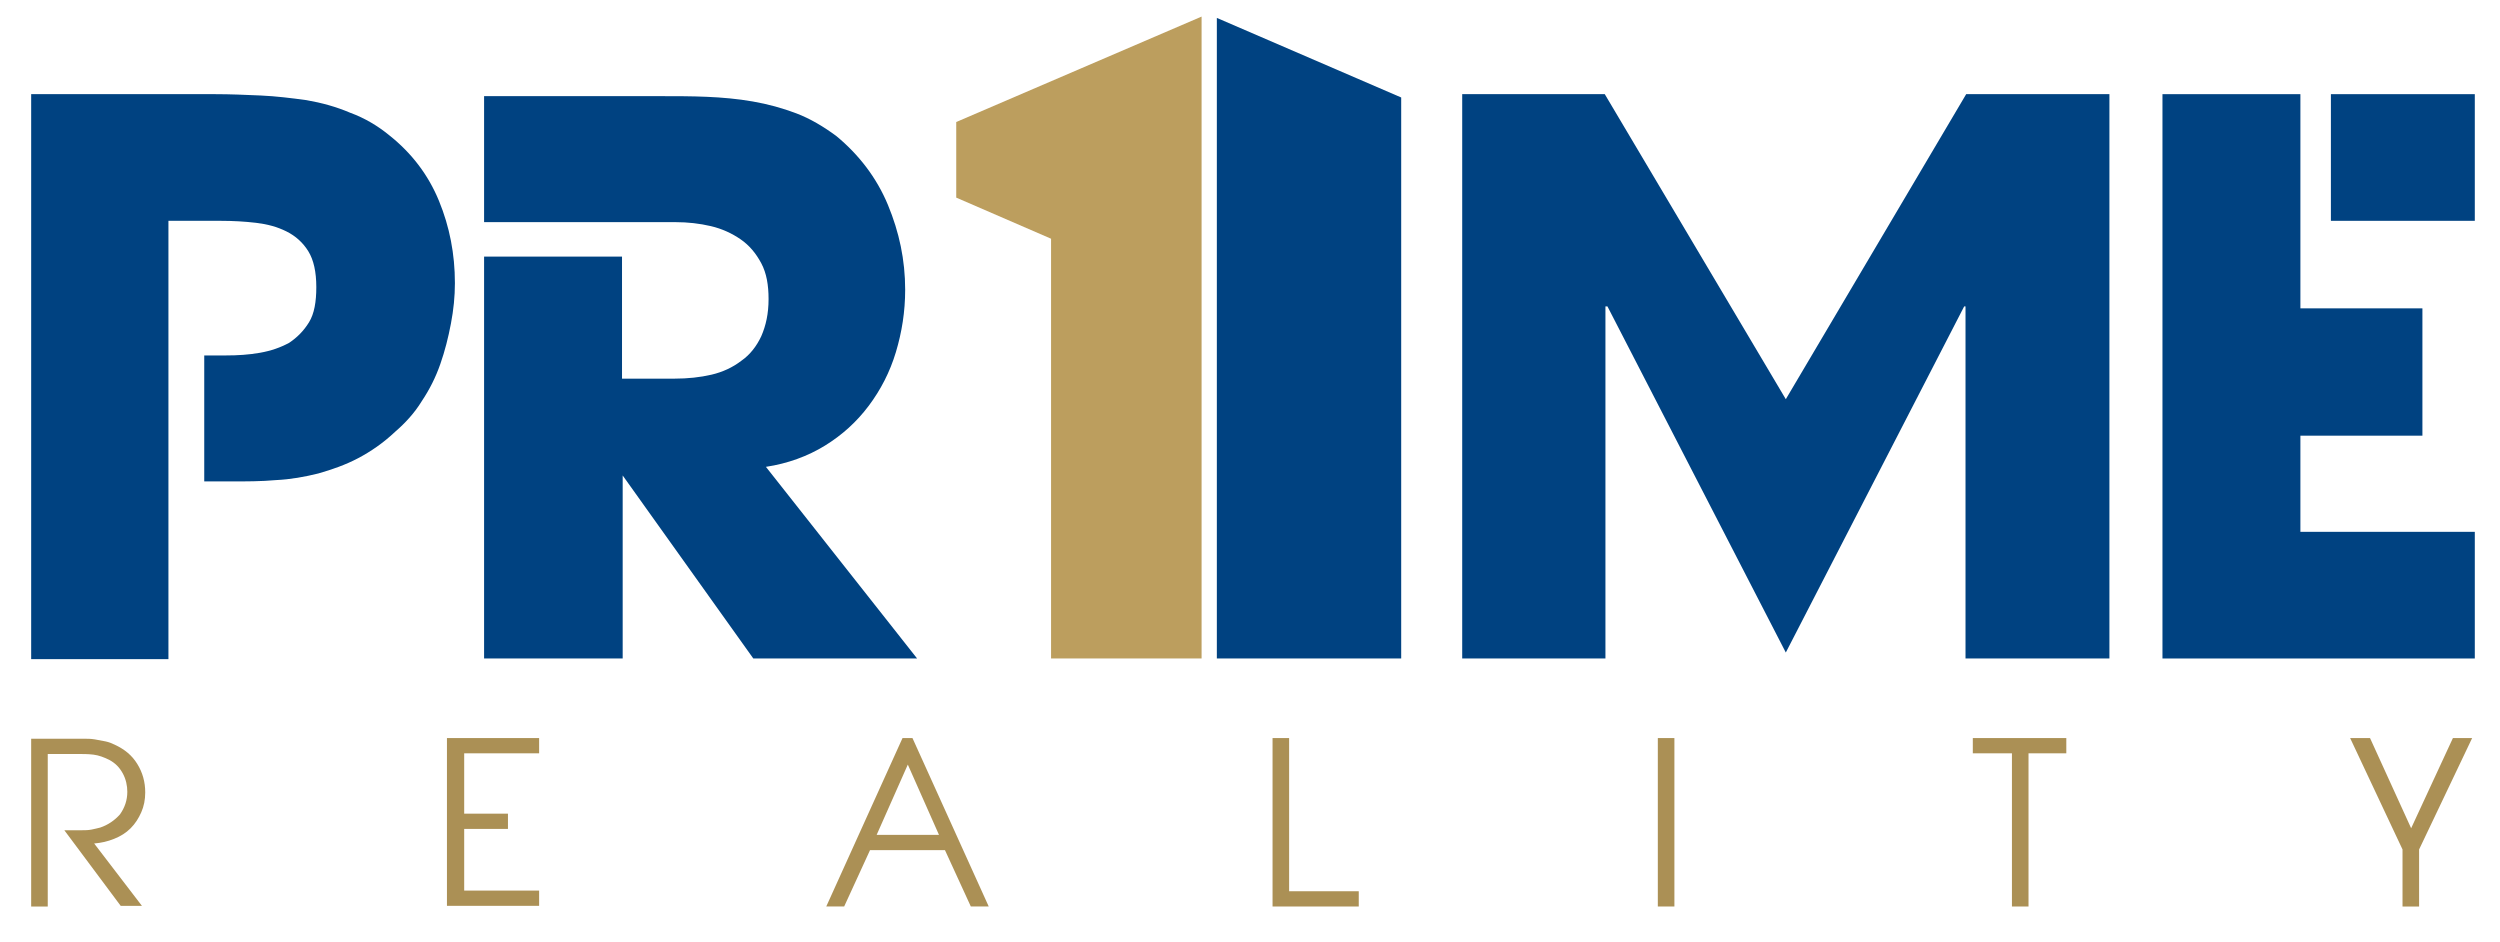
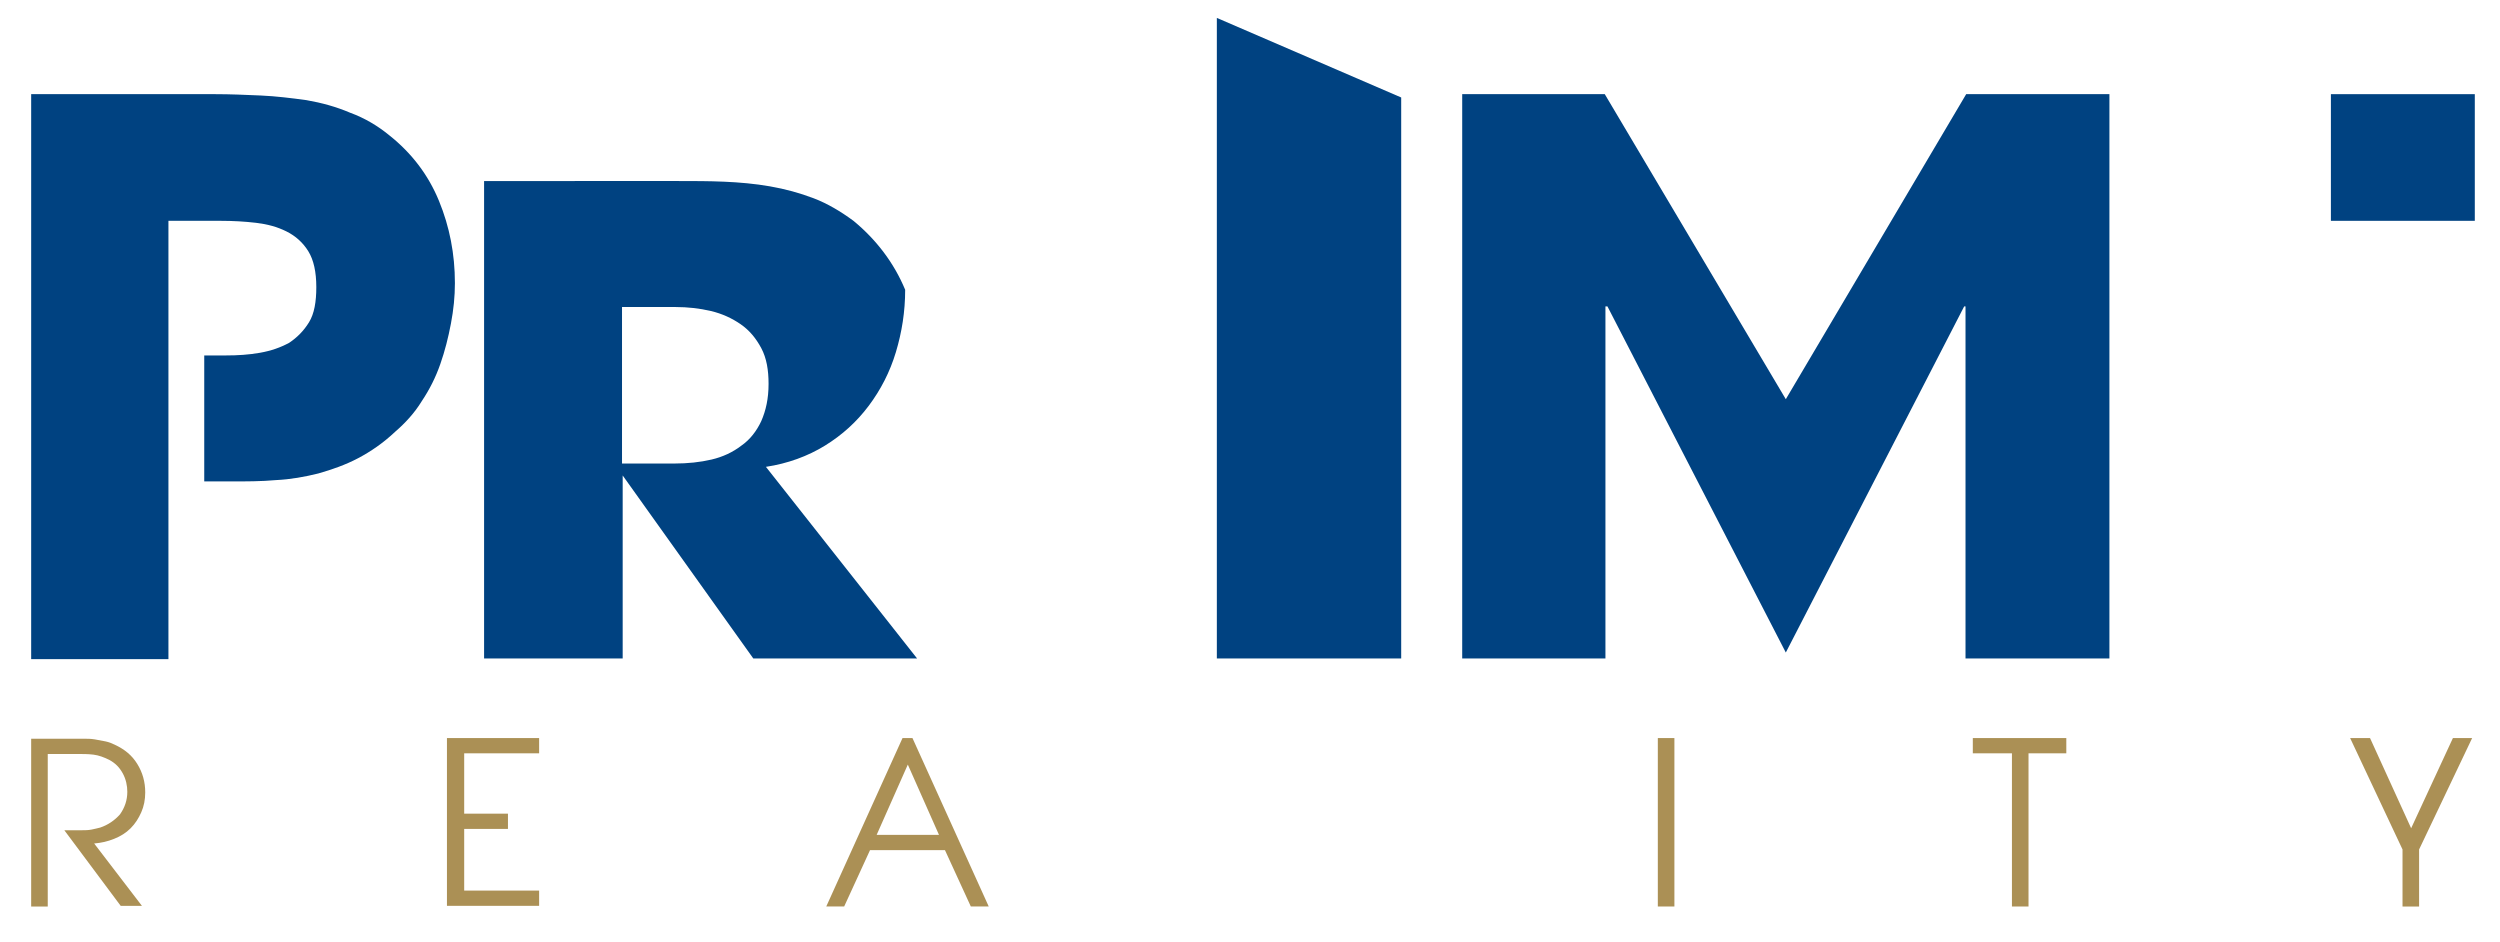
<svg xmlns="http://www.w3.org/2000/svg" version="1.1" id="Layer_1" x="0px" y="0px" viewBox="0 0 377 142" enable-background="new 0 0 377 142" xml:space="preserve">
  <g>
    <g>
      <path fill="#AB9055" d="M19.7,124.9c0.7-0.7,1.2-1.5,1.6-2.4c0.4-0.9,0.6-1.9,0.6-3c0-1.6-0.4-3-1.2-4.3c-0.8-1.3-1.9-2.2-3.4-2.9    c-0.4-0.2-0.9-0.4-1.4-0.5c-0.5-0.1-1.1-0.2-1.6-0.3c-0.6-0.1-1.1-0.1-1.6-0.1c-0.5,0-1,0-1.5,0H4.7v25.3h2.5v-23h4.4    c0.9,0,1.7,0,2.5,0.1c0.8,0.1,1.6,0.4,2.4,0.8c0.9,0.5,1.5,1.1,2,2c0.5,0.9,0.7,1.9,0.7,2.8c0,1.3-0.4,2.4-1.1,3.4    c-0.8,0.9-1.8,1.6-3,2c-0.4,0.1-0.8,0.2-1.3,0.3c-0.5,0.1-1,0.1-1.4,0.1c-0.5,0-1,0-1.4,0H9.7l8.5,11.4h3.2l-7.2-9.4    c1.1-0.1,2-0.3,3-0.7C18.2,126.1,19,125.6,19.7,124.9" />
      <polygon fill="#AB9055" points="67.4,136.6 81.3,136.6 81.3,134.3 70,134.3 70,125 76.6,125 76.6,122.7 70,122.7 70,113.6     81.3,113.6 81.3,111.3 67.4,111.3   " />
-       <polygon fill="#AB9055" points="194.4,111.3 191.9,111.3 191.9,136.7 204.9,136.7 204.9,134.4 194.4,134.4   " />
      <rect x="250" y="111.3" fill="#AB9055" width="2.5" height="25.4" />
      <polygon fill="#AB9055" points="297.5,113.6 303.4,113.6 303.4,136.7 305.9,136.7 305.9,113.6 311.6,113.6 311.6,111.3     297.5,111.3   " />
      <path fill="#AB9055" d="M136.9,111.3L136.9,111.3h-0.8l-11.5,25.4h2.7l3.9-8.5h2.9h5.5h2.9l3.9,8.5h2.7l-11.5-25.4H136.9z     M139.3,125.9h-4.8h-2.3l4.7-10.6l4.7,10.6H139.3z" />
      <polygon fill="#AB9055" points="372.8,111.3 369.9,111.3 363.6,124.9 357.4,111.3 354.4,111.3 362.3,128.1 362.3,136.7     364.8,136.7 364.8,128.1   " />
    </g>
    <g>
      <path fill="#004281" d="M58.7,20.4c3.4,2.7,5.9,6,7.5,9.9c1.6,3.9,2.4,8,2.4,12.4c0,2-0.2,4-0.6,6.1c-0.4,2.1-0.9,4.1-1.6,6.1    c-0.7,2-1.6,3.8-2.8,5.6c-1.1,1.8-2.5,3.3-4,4.6c-1.8,1.7-3.7,3-5.6,4c-1.9,1-3.9,1.7-6,2.3c-2,0.5-4.2,0.9-6.4,1    c-2.2,0.2-4.5,0.2-6.8,0.2h-4V53.6h3.3c1.7,0,3.4-0.1,5.1-0.4c1.7-0.3,3.1-0.8,4.4-1.5c1.2-0.8,2.2-1.8,3-3.1    c0.8-1.3,1.1-3.1,1.1-5.3c0-2.3-0.4-4.1-1.2-5.4c-0.8-1.3-1.9-2.3-3.3-3c-1.4-0.7-2.9-1.1-4.6-1.3c-1.7-0.2-3.5-0.3-5.3-0.3h-7.9    v20.3v19.1v26.7H4.7V14.2h27.8c2.2,0,4.5,0.1,6.8,0.2c2.3,0.1,4.7,0.4,6.9,0.7c2.3,0.4,4.5,1,6.6,1.9C55,17.8,57,19,58.7,20.4" />
      <polygon fill="#004281" points="296.5,14.2 269.3,60.2 269.3,60.2 242,14.2 220.5,14.2 220.5,99.3 242.1,99.3 242.1,46.2     242.4,46.2 269.3,98.4 269.3,98.4 296.2,46.2 296.4,46.2 296.4,99.3 318.1,99.3 318.1,14.2   " />
      <polygon fill="#004281" points="183.5,2.7 183.5,99.3 211.3,99.3 211.3,14.7   " />
-       <polygon fill="#BC9E5E" points="158.5,36 158.5,99.3 181.2,99.3 181.2,2.5 144.2,18.4 144.2,29.8   " />
      <g>
-         <polygon fill="#004281" points="346.9,14.2 326.1,14.2 326.1,99.3 373.2,99.3 373.2,80.2 346.9,80.2 346.9,65.7 365.3,65.7      365.3,46.5 346.9,46.5    " />
        <rect x="351.5" y="14.2" fill="#004281" width="21.7" height="19.1" />
      </g>
-       <path fill="#004281" d="M115.5,70.4c3.3-0.5,6.3-1.6,8.9-3.2c2.6-1.6,4.8-3.6,6.6-6c1.8-2.4,3.2-5.1,4.1-8.1    c0.9-3,1.4-6.1,1.4-9.4c0-4.5-0.9-8.7-2.6-12.8c-1.7-4.1-4.4-7.6-7.8-10.4c-1.9-1.4-3.9-2.6-6-3.4c-2.1-0.8-4.3-1.4-6.6-1.8    c-2.3-0.4-4.6-0.6-6.9-0.7c-2.3-0.1-4.6-0.1-6.9-0.1H73v19h20.8h8.1c1.8,0,3.6,0.2,5.3,0.6c1.7,0.4,3.2,1.1,4.5,2    c1.3,0.9,2.3,2.1,3.1,3.6c0.8,1.5,1.1,3.3,1.1,5.4c0,2.2-0.4,4-1.1,5.6c-0.7,1.5-1.7,2.8-3,3.7c-1.3,1-2.8,1.7-4.5,2.1    c-1.7,0.4-3.6,0.6-5.6,0.6l-7.9,0V38.7H73v60.6h0v0h20.9V71.7l19.7,27.6h24.7L115.5,70.4z" />
+       <path fill="#004281" d="M115.5,70.4c3.3-0.5,6.3-1.6,8.9-3.2c2.6-1.6,4.8-3.6,6.6-6c1.8-2.4,3.2-5.1,4.1-8.1    c0.9-3,1.4-6.1,1.4-9.4c-1.7-4.1-4.4-7.6-7.8-10.4c-1.9-1.4-3.9-2.6-6-3.4c-2.1-0.8-4.3-1.4-6.6-1.8    c-2.3-0.4-4.6-0.6-6.9-0.7c-2.3-0.1-4.6-0.1-6.9-0.1H73v19h20.8h8.1c1.8,0,3.6,0.2,5.3,0.6c1.7,0.4,3.2,1.1,4.5,2    c1.3,0.9,2.3,2.1,3.1,3.6c0.8,1.5,1.1,3.3,1.1,5.4c0,2.2-0.4,4-1.1,5.6c-0.7,1.5-1.7,2.8-3,3.7c-1.3,1-2.8,1.7-4.5,2.1    c-1.7,0.4-3.6,0.6-5.6,0.6l-7.9,0V38.7H73v60.6h0v0h20.9V71.7l19.7,27.6h24.7L115.5,70.4z" />
    </g>
  </g>
</svg>